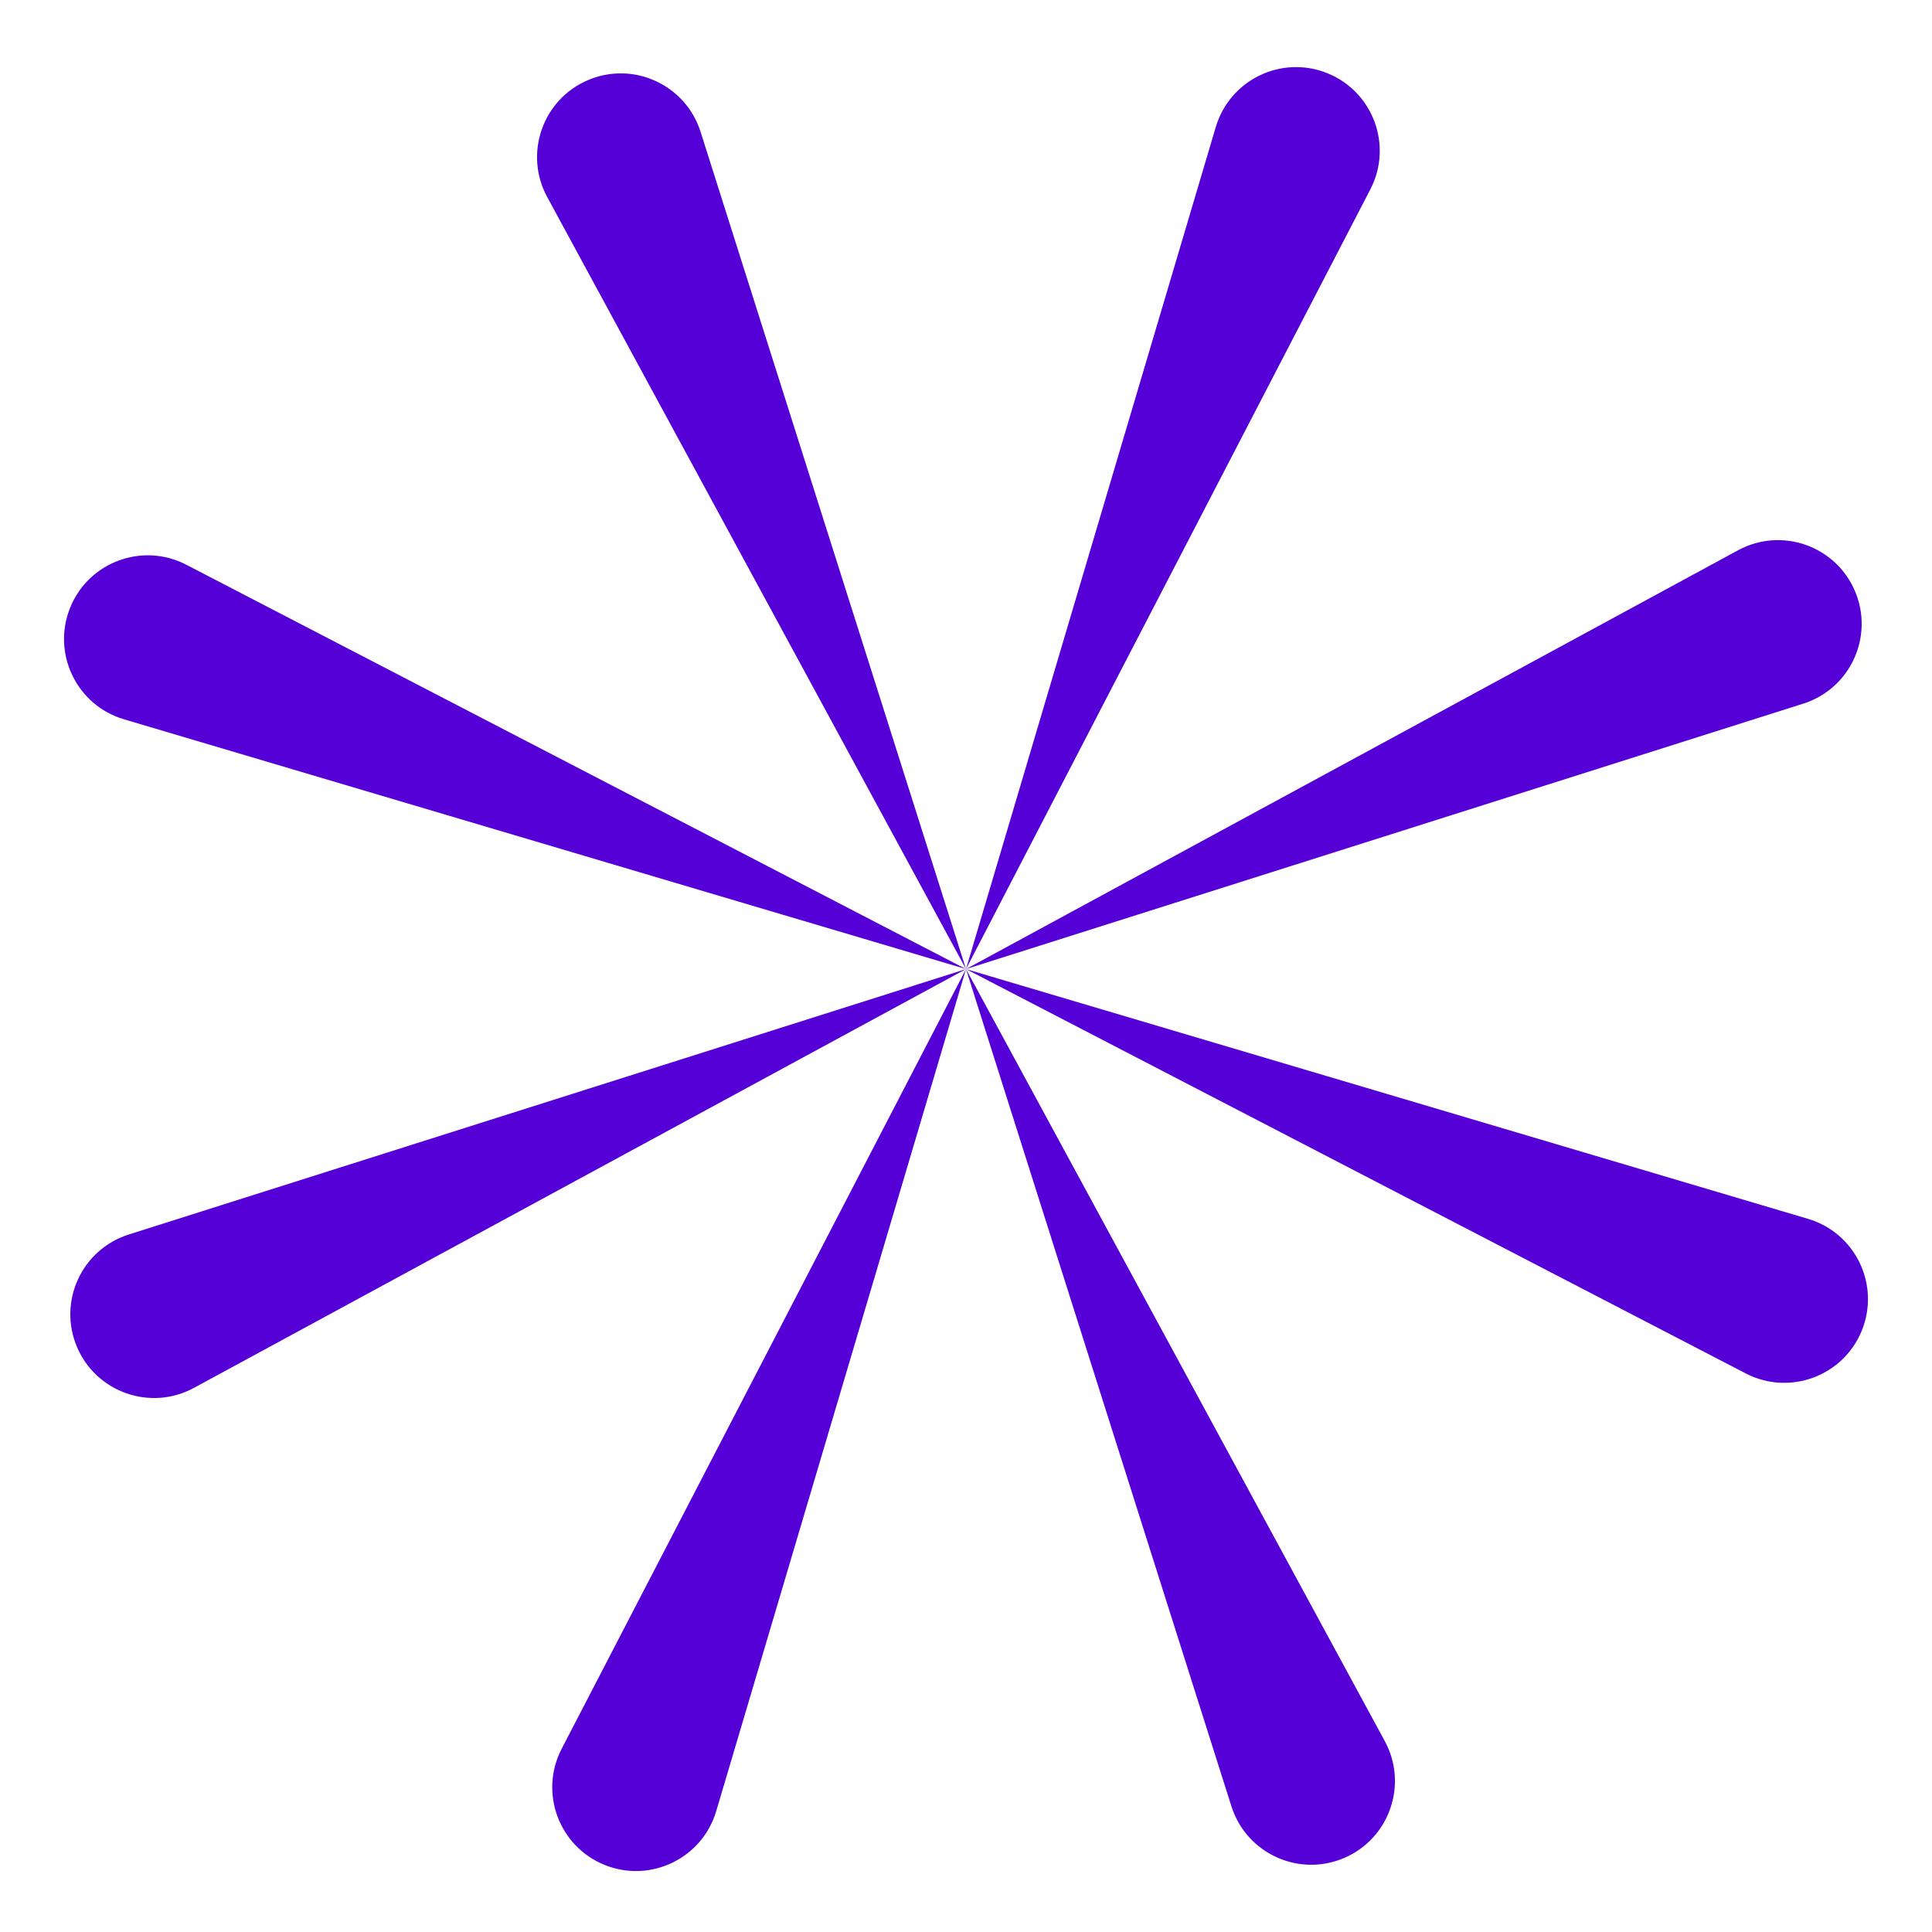
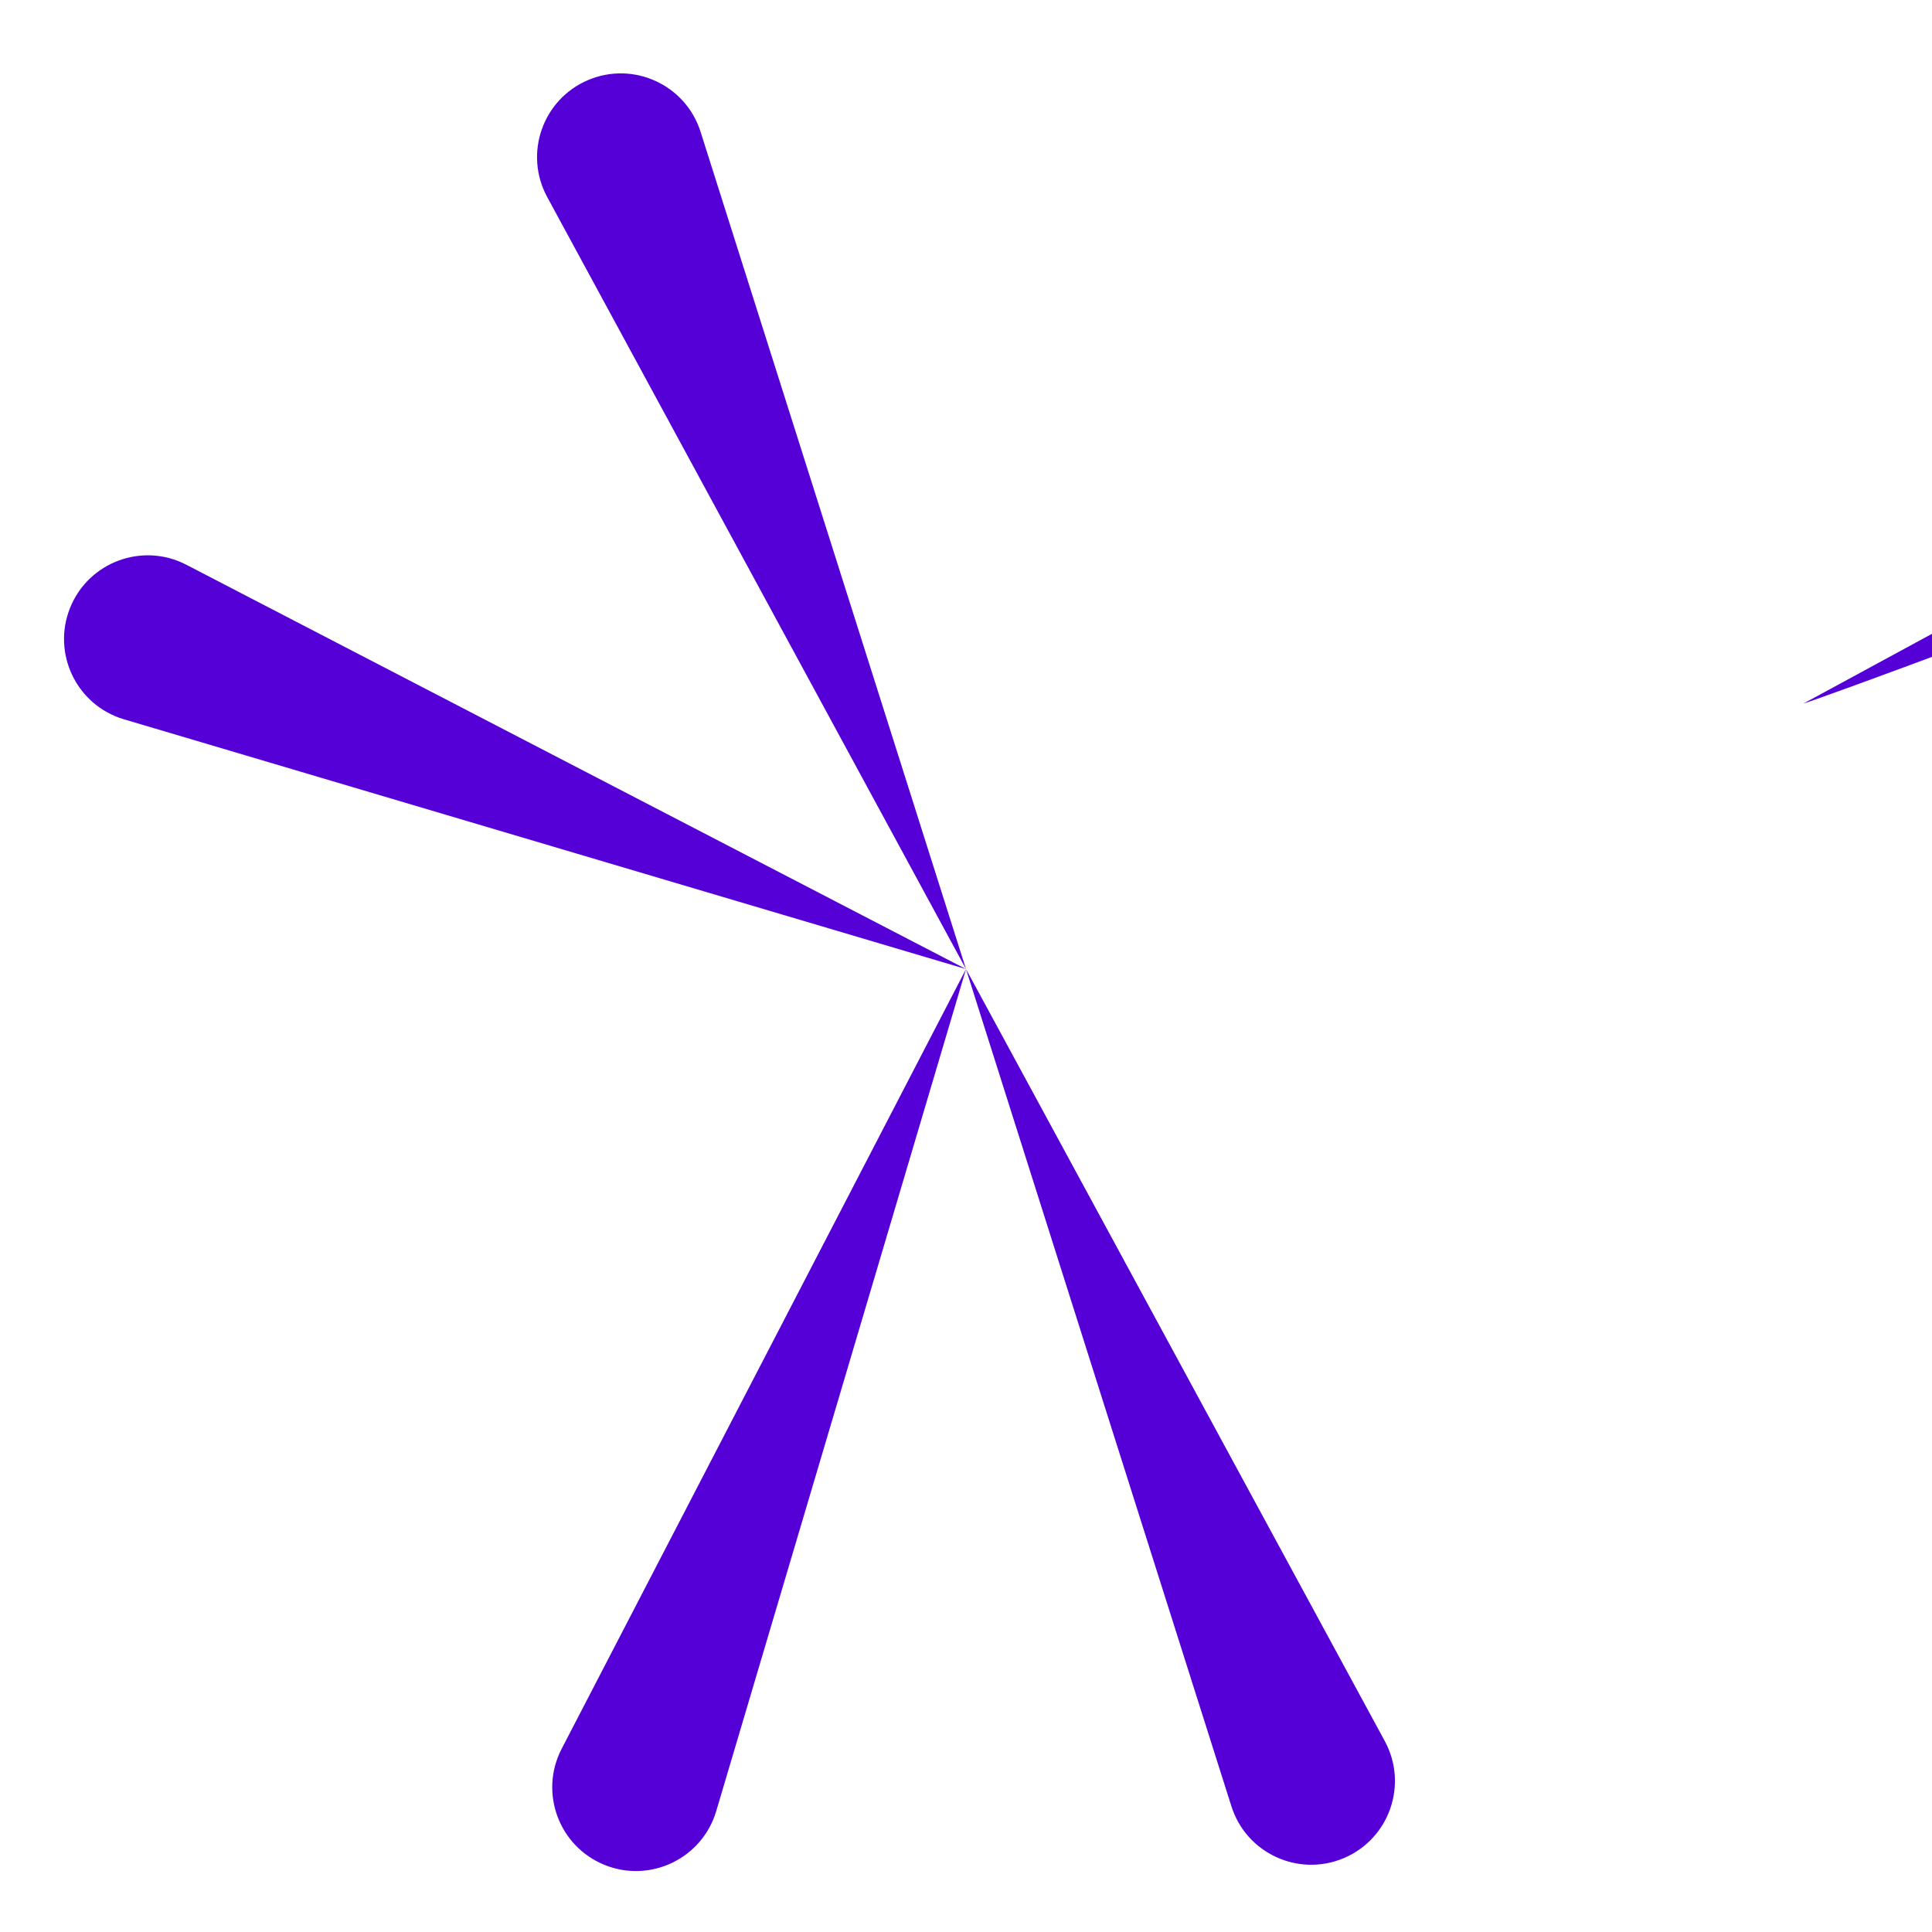
<svg xmlns="http://www.w3.org/2000/svg" xmlns:xlink="http://www.w3.org/1999/xlink" version="1.1" id="레이어_1" x="0px" y="0px" width="628.914px" height="628.914px" viewBox="0 0 628.914 628.914" enable-background="new 0 0 628.914 628.914" xml:space="preserve">
  <g>
    <g>
      <defs>
-         <rect id="SVGID_1_" width="628.914" height="628.914" />
-       </defs>
+         </defs>
      <clipPath id="SVGID_2_">
        <use xlink:href="#SVGID_1_" overflow="visible" />
      </clipPath>
      <path clip-path="url(#SVGID_2_)" fill="#5500D7" d="M446.079,61.643L314.457,315.457L395.768,41.35    c4.568-15.407,21.412-23.533,36.314-17.521C446.986,29.839,453.478,47.376,446.079,61.643" />
    </g>
    <g>
      <defs>
        <rect id="SVGID_3_" width="628.914" height="628.914" />
      </defs>
      <clipPath id="SVGID_4_">
        <use xlink:href="#SVGID_3_" overflow="visible" />
      </clipPath>
      <path clip-path="url(#SVGID_4_)" fill="#5500D7" d="M233.147,589.564l81.311-274.106L182.834,569.271    c-7.398,14.267-0.907,31.804,13.997,37.813C211.735,613.095,228.578,604.971,233.147,589.564" />
    </g>
    <g>
      <defs>
        <rect id="SVGID_5_" width="628.914" height="628.914" />
      </defs>
      <clipPath id="SVGID_6_">
        <use xlink:href="#SVGID_5_" overflow="visible" />
      </clipPath>
-       <path clip-path="url(#SVGID_6_)" fill="#5500D7" d="M568.271,447.079L314.457,315.457l274.106,81.31    c15.407,4.57,23.532,21.413,17.521,36.315C600.074,447.986,582.537,454.478,568.271,447.079" />
    </g>
    <g>
      <defs>
        <rect id="SVGID_7_" width="628.914" height="628.914" />
      </defs>
      <clipPath id="SVGID_8_">
        <use xlink:href="#SVGID_7_" overflow="visible" />
      </clipPath>
      <path clip-path="url(#SVGID_8_)" fill="#5500D7" d="M40.35,234.148l274.107,81.31L60.643,183.835    c-14.267-7.398-31.804-0.907-37.814,13.997C16.817,212.736,24.943,229.578,40.35,234.148" />
    </g>
    <g>
      <defs>
        <rect id="SVGID_9_" width="628.914" height="628.914" />
      </defs>
      <clipPath id="SVGID_10_">
        <use xlink:href="#SVGID_9_" overflow="visible" />
      </clipPath>
-       <path clip-path="url(#SVGID_10_)" fill="#5500D7" d="M587.002,229.054l-272.545,86.403l251.317-136.329    c14.126-7.663,31.78-1.499,38.068,13.29S602.32,224.198,587.002,229.054" />
+       <path clip-path="url(#SVGID_10_)" fill="#5500D7" d="M587.002,229.054l251.317-136.329    c14.126-7.663,31.78-1.499,38.068,13.29S602.32,224.198,587.002,229.054" />
    </g>
    <g>
      <defs>
-         <rect id="SVGID_11_" width="628.914" height="628.914" />
-       </defs>
+         </defs>
      <clipPath id="SVGID_12_">
        <use xlink:href="#SVGID_11_" overflow="visible" />
      </clipPath>
      <path clip-path="url(#SVGID_12_)" fill="#5500D7" d="M63.14,451.786l251.317-136.329L41.912,401.859    c-15.319,4.856-23.129,21.848-16.841,36.637C31.359,453.285,49.014,459.448,63.14,451.786" />
    </g>
    <g>
      <defs>
        <rect id="SVGID_13_" width="628.914" height="628.914" />
      </defs>
      <clipPath id="SVGID_14_">
        <use xlink:href="#SVGID_13_" overflow="visible" />
      </clipPath>
      <path clip-path="url(#SVGID_14_)" fill="#5500D7" d="M400.859,588.002l-86.402-272.545l136.329,251.317    c7.662,14.126,1.499,31.781-13.29,38.069C422.707,611.131,405.716,603.32,400.859,588.002" />
    </g>
    <g>
      <defs>
        <rect id="SVGID_15_" width="628.914" height="628.914" />
      </defs>
      <clipPath id="SVGID_16_">
        <use xlink:href="#SVGID_15_" overflow="visible" />
      </clipPath>
      <path clip-path="url(#SVGID_16_)" fill="#5500D7" d="M178.128,64.14l136.329,251.317L228.054,42.912    c-4.857-15.319-21.847-23.129-36.636-16.841C176.629,32.359,170.465,50.014,178.128,64.14" />
    </g>
  </g>
</svg>